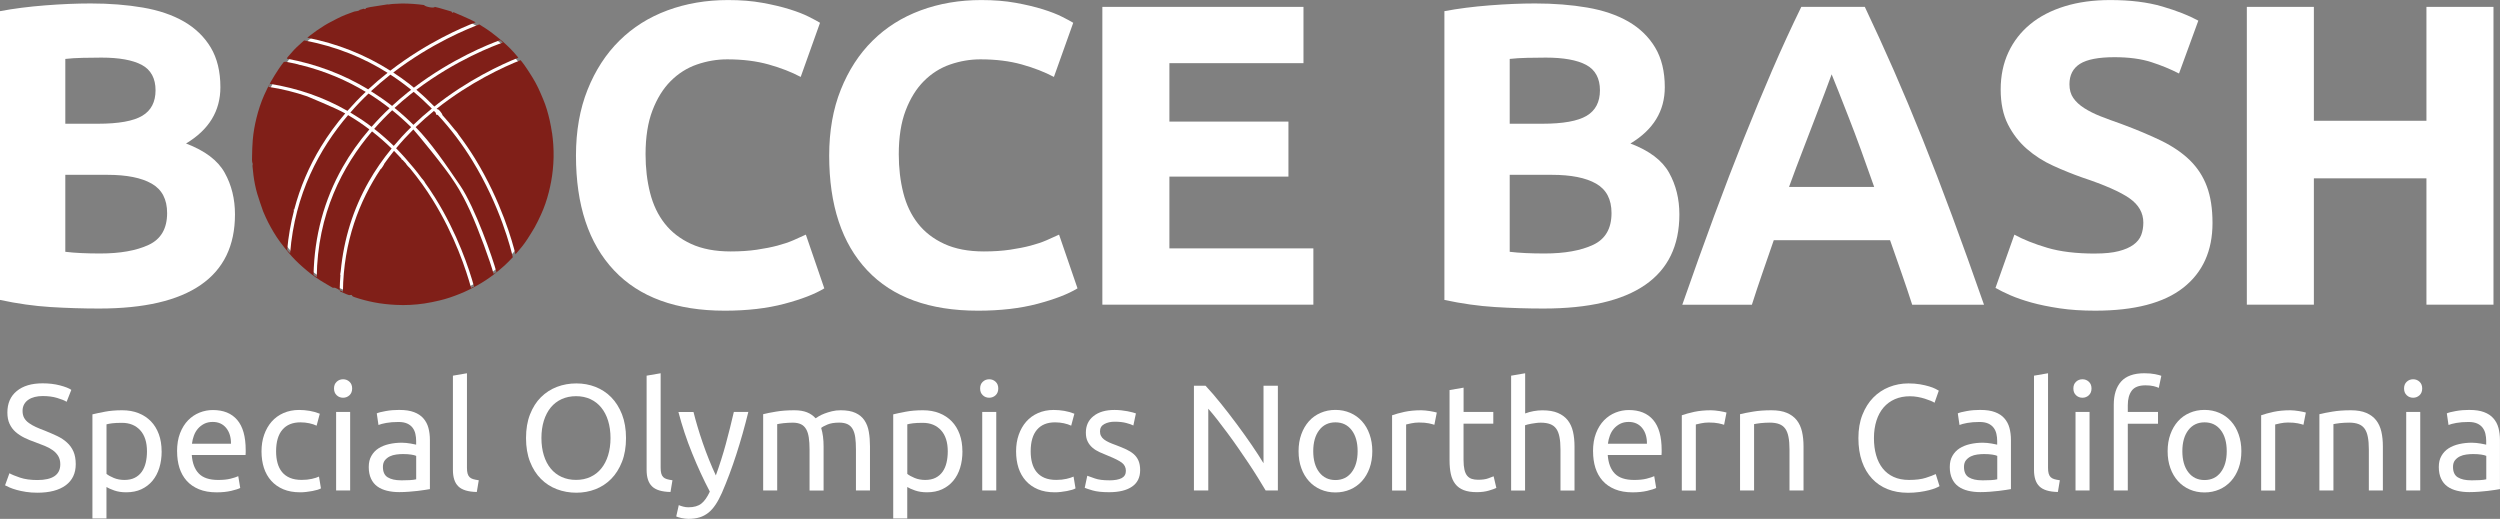
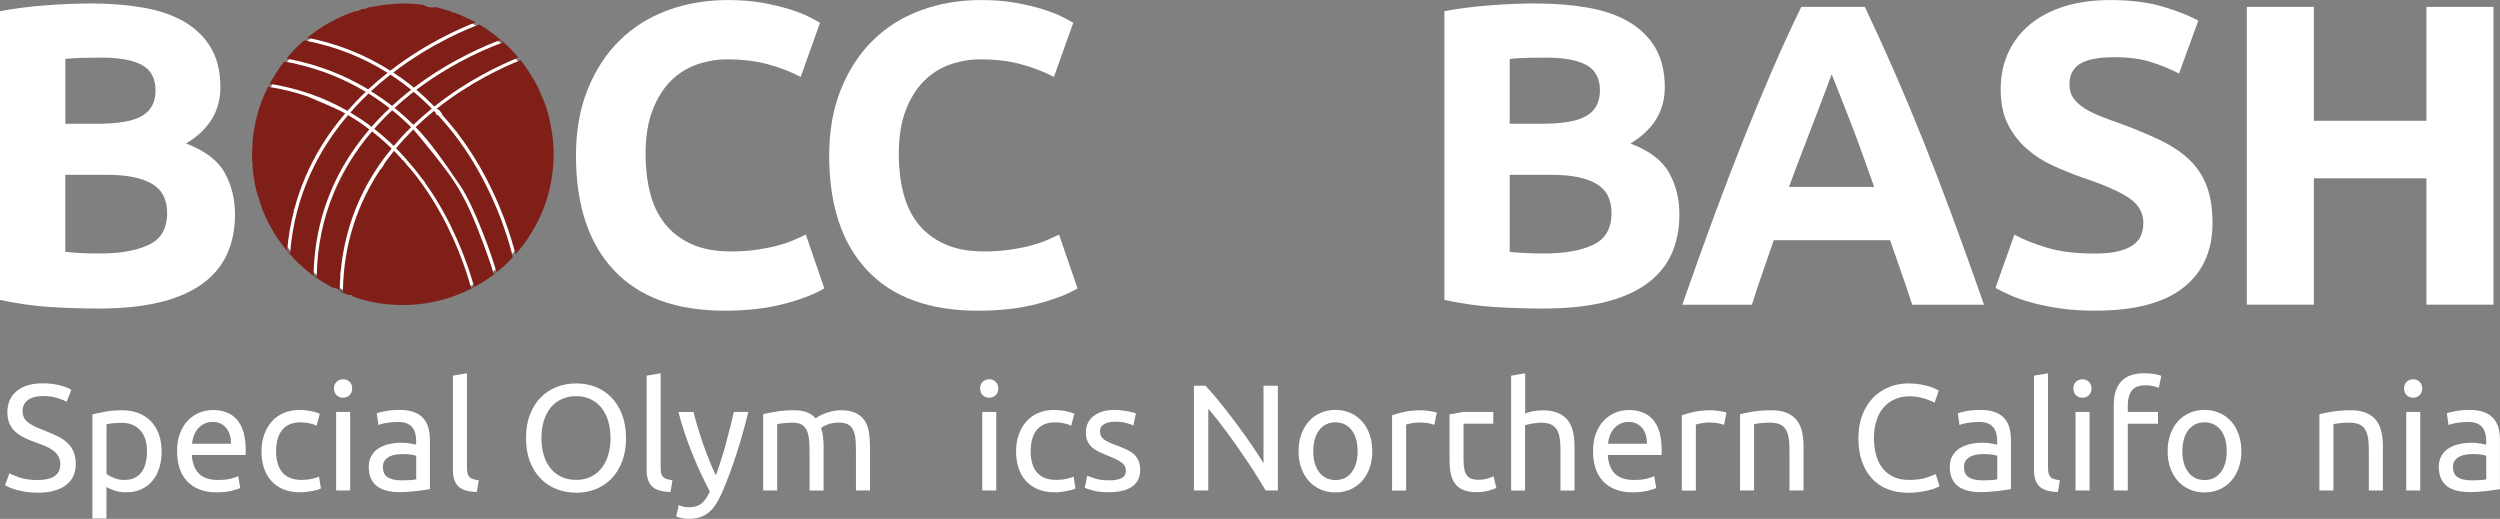
<svg xmlns="http://www.w3.org/2000/svg" id="b" data-name="Layer 2" viewBox="0 0 548.55 113.85">
  <rect x="0" y="0" width="548.55" height="113.85" fill="#808080" stroke="none" />
  <defs>
    <style> .d { fill: #fff; } .e { fill: #801f18; } </style>
  </defs>
  <g id="c" data-name="Layer 11">
    <g>
      <path class="d" d="M8.19,105.33c3.36,0,5.04-1.15,5.04-3.45,0-.71-.15-1.31-.45-1.81-.3-.5-.7-.93-1.21-1.29-.51-.36-1.09-.68-1.74-.94-.65-.27-1.34-.53-2.07-.8-.84-.29-1.64-.61-2.39-.98-.75-.37-1.4-.8-1.96-1.29s-.99-1.09-1.31-1.77c-.32-.68-.48-1.51-.48-2.49,0-2.01.68-3.58,2.06-4.71,1.37-1.13,3.26-1.69,5.67-1.69,1.39,0,2.66.15,3.8.45,1.14.3,1.97.62,2.5.98l-1.03,2.62c-.46-.29-1.16-.57-2.07-.84-.92-.28-1.98-.42-3.2-.42-.62,0-1.19.07-1.72.2s-.99.33-1.39.6c-.4.27-.71.6-.94,1.01-.23.41-.35.89-.35,1.44,0,.62.12,1.14.36,1.56.24.42.58.79,1.03,1.11.44.32.96.61,1.54.88.58.26,1.23.53,1.94.79,1,.4,1.91.8,2.74,1.19.83.4,1.55.87,2.15,1.43.61.55,1.08,1.21,1.41,1.97.33.76.5,1.68.5,2.77,0,2.01-.74,3.56-2.21,4.64s-3.54,1.62-6.21,1.62c-.91,0-1.74-.06-2.5-.18-.76-.12-1.44-.26-2.04-.43s-1.11-.34-1.54-.53c-.43-.19-.77-.35-1.01-.48l.96-2.65c.51.29,1.28.61,2.32.96,1.04.35,2.31.53,3.81.53Z" />
      <path class="d" d="M35.47,99.04c0,1.3-.17,2.51-.51,3.61-.34,1.1-.84,2.05-1.51,2.85-.66.79-1.48,1.41-2.44,1.86-.96.44-2.06.66-3.3.66-1,0-1.87-.13-2.64-.4-.76-.27-1.33-.52-1.71-.76v6.9h-3.08v-22.84c.73-.18,1.64-.37,2.74-.58s2.36-.32,3.79-.32c1.33,0,2.52.21,3.58.63s1.97,1.02,2.72,1.79c.75.77,1.33,1.72,1.74,2.83.41,1.12.61,2.37.61,3.76ZM32.25,99.04c0-2.01-.5-3.56-1.49-4.64-1-1.08-2.32-1.62-3.98-1.62-.93,0-1.65.03-2.17.1-.52.07-.93.14-1.24.23v10.87c.38.31.92.61,1.62.9s1.48.43,2.32.43c.88,0,1.64-.16,2.27-.48.63-.32,1.14-.76,1.54-1.33s.68-1.23.86-1.99c.18-.76.27-1.58.27-2.47Z" />
      <path class="d" d="M38.85,99.04c0-1.53.22-2.86.66-3.99.44-1.14,1.03-2.08,1.76-2.83.73-.75,1.57-1.31,2.52-1.69.95-.38,1.92-.56,2.92-.56,2.32,0,4.1.72,5.34,2.17,1.24,1.45,1.86,3.65,1.86,6.61v.51c0,.21-.01.4-.03.58h-11.8c.13,1.79.65,3.15,1.56,4.08.91.93,2.32,1.39,4.24,1.39,1.08,0,1.99-.09,2.73-.28.74-.19,1.3-.37,1.67-.55l.43,2.59c-.38.2-1.03.41-1.97.63-.94.22-2.01.33-3.2.33-1.5,0-2.8-.23-3.89-.68-1.09-.45-2-1.08-2.7-1.87-.71-.8-1.23-1.74-1.58-2.83-.34-1.09-.51-2.29-.51-3.6ZM50.68,97.35c.02-1.39-.33-2.54-1.04-3.43-.72-.89-1.71-1.34-2.97-1.34-.71,0-1.33.14-1.87.41-.54.28-1,.64-1.38,1.08-.38.44-.67.95-.88,1.53-.21.57-.35,1.16-.42,1.76h8.55Z" />
      <path class="d" d="M65.83,108.02c-1.39,0-2.61-.22-3.66-.66-1.05-.44-1.93-1.06-2.65-1.86-.72-.8-1.25-1.74-1.61-2.83-.35-1.09-.53-2.3-.53-3.63s.19-2.54.58-3.65c.39-1.1.93-2.06,1.64-2.87s1.58-1.44,2.6-1.89c1.03-.45,2.17-.68,3.43-.68.77,0,1.55.07,2.32.2s1.51.34,2.22.63l-.7,2.62c-.46-.22-1-.4-1.61-.53s-1.25-.2-1.94-.2c-1.72,0-3.04.54-3.96,1.62s-1.38,2.66-1.38,4.74c0,.93.1,1.78.31,2.55.21.77.54,1.44.99,1.99.45.55,1.03.98,1.74,1.28.71.3,1.57.45,2.59.45.82,0,1.56-.08,2.22-.23.66-.15,1.18-.32,1.56-.5l.43,2.59c-.18.11-.43.21-.76.31s-.71.19-1.13.27c-.42.08-.87.14-1.34.2-.48.06-.93.08-1.38.08Z" />
      <path class="d" d="M75.28,87.27c-.55,0-1.02-.18-1.41-.55-.39-.37-.58-.86-.58-1.48s.19-1.11.58-1.47c.39-.37.86-.55,1.41-.55s1.02.18,1.41.55c.39.36.58.86.58,1.47s-.19,1.11-.58,1.48c-.39.36-.86.55-1.41.55ZM76.83,107.62h-3.08v-17.24h3.08v17.24Z" />
      <path class="d" d="M87.71,89.95c1.24,0,2.28.16,3.13.48.85.32,1.54.77,2.05,1.36.52.59.89,1.28,1.11,2.09s.33,1.7.33,2.67v10.77c-.27.04-.64.1-1.11.18-.47.08-1.01.15-1.61.22s-1.24.13-1.94.18c-.7.05-1.39.08-2.07.08-.97,0-1.87-.1-2.68-.3-.82-.2-1.53-.51-2.12-.94-.6-.43-1.06-1-1.39-1.71-.33-.71-.5-1.56-.5-2.55s.19-1.77.58-2.45c.39-.68.91-1.24,1.57-1.66s1.44-.73,2.32-.93c.88-.2,1.81-.3,2.78-.3.31,0,.63.02.96.05.33.03.65.08.95.13.3.05.56.1.78.15.22.04.38.08.46.1v-.86c0-.51-.06-1.01-.17-1.51s-.31-.94-.6-1.33-.68-.7-1.18-.93c-.5-.23-1.14-.35-1.94-.35-1.02,0-1.91.07-2.67.21-.76.14-1.33.29-1.71.45l-.37-2.55c.4-.18,1.06-.35,1.99-.51.93-.17,1.93-.25,3.02-.25ZM87.97,105.4c.73,0,1.38-.02,1.94-.05s1.03-.09,1.41-.18v-5.14c-.22-.11-.58-.2-1.08-.28-.5-.08-1.1-.12-1.81-.12-.46,0-.96.03-1.48.1-.52.07-.99.2-1.42.41-.43.21-.79.5-1.08.86-.29.37-.43.85-.43,1.44,0,1.11.35,1.87,1.06,2.3s1.67.65,2.88.65Z" />
      <path class="d" d="M104.61,107.95c-1.9-.04-3.25-.45-4.04-1.23-.8-.77-1.19-1.98-1.19-3.61v-20.68l3.08-.53v20.72c0,.51.04.93.13,1.26.09.33.23.6.43.8.2.2.46.35.8.45s.74.18,1.23.25l-.43,2.58Z" />
      <path class="d" d="M115.42,96.12c0-1.97.29-3.7.88-5.2s1.38-2.76,2.39-3.76c1.01-1,2.18-1.76,3.51-2.27,1.34-.51,2.76-.76,4.26-.76s2.88.25,4.19.76c1.31.51,2.47,1.27,3.46,2.27.99,1.01,1.78,2.26,2.37,3.76.58,1.5.88,3.24.88,5.2s-.29,3.7-.88,5.2c-.59,1.5-1.38,2.76-2.37,3.76-1,1.01-2.15,1.76-3.46,2.27-1.32.51-2.71.76-4.19.76s-2.92-.25-4.26-.76c-1.34-.51-2.51-1.26-3.51-2.27-1.01-1-1.8-2.26-2.39-3.76s-.88-3.24-.88-5.2ZM118.8,96.12c0,1.39.18,2.66.53,3.79.35,1.14.86,2.11,1.51,2.9.65.8,1.45,1.41,2.39,1.84s1.99.65,3.17.65,2.22-.22,3.15-.65c.93-.43,1.72-1.04,2.37-1.84.65-.79,1.16-1.76,1.51-2.9.35-1.14.53-2.4.53-3.79s-.18-2.66-.53-3.8c-.35-1.14-.86-2.1-1.51-2.9-.65-.79-1.44-1.41-2.37-1.84-.93-.43-1.98-.65-3.15-.65s-2.23.22-3.17.65c-.94.43-1.73,1.04-2.39,1.84-.65.8-1.15,1.76-1.51,2.9-.35,1.14-.53,2.4-.53,3.8Z" />
      <path class="d" d="M147.11,107.95c-1.9-.04-3.25-.45-4.04-1.23-.8-.77-1.19-1.98-1.19-3.61v-20.68l3.08-.53v20.72c0,.51.04.93.13,1.26.09.33.23.6.43.8.2.2.46.35.8.45s.74.18,1.23.25l-.43,2.58Z" />
      <path class="d" d="M148.96,110.84c.24.11.56.22.94.32s.77.15,1.14.15c1.22,0,2.17-.27,2.85-.81.69-.54,1.3-1.42,1.86-2.63-1.39-2.65-2.69-5.46-3.89-8.44-1.21-2.97-2.2-5.98-3-9.03h3.31c.24.99.54,2.07.88,3.21.34,1.15.72,2.33,1.14,3.55.42,1.22.87,2.43,1.36,3.65.49,1.21.99,2.39,1.52,3.51.84-2.32,1.57-4.62,2.19-6.9.62-2.28,1.2-4.62,1.76-7.03h3.18c-.8,3.25-1.68,6.37-2.65,9.36-.97,3-2.02,5.8-3.15,8.4-.44.99-.9,1.85-1.38,2.57-.48.72-1,1.31-1.57,1.77-.58.46-1.22.81-1.94,1.03-.72.22-1.53.33-2.44.33-.24,0-.5-.02-.76-.05-.27-.03-.53-.08-.78-.13-.25-.06-.49-.12-.7-.18s-.36-.12-.45-.17l.56-2.49Z" />
      <path class="d" d="M167.46,90.88c.71-.18,1.64-.37,2.8-.56,1.16-.2,2.5-.3,4.03-.3,1.1,0,2.03.15,2.78.45.75.3,1.38.74,1.89,1.31.15-.11.4-.26.73-.46.33-.2.74-.39,1.23-.58s1.03-.35,1.62-.5,1.24-.22,1.92-.22c1.33,0,2.41.19,3.25.58s1.5.93,1.97,1.64c.48.71.8,1.55.96,2.52.17.97.25,2.03.25,3.18v9.68h-3.08v-9.02c0-1.02-.05-1.89-.15-2.62s-.29-1.34-.56-1.82c-.28-.49-.65-.85-1.13-1.08-.48-.23-1.09-.35-1.84-.35-1.04,0-1.9.14-2.57.42s-1.13.53-1.38.75c.18.58.31,1.21.4,1.89.09.69.13,1.4.13,2.16v9.68h-3.08v-9.02c0-1.02-.06-1.89-.17-2.62s-.3-1.34-.58-1.82c-.28-.49-.65-.85-1.13-1.08-.48-.23-1.08-.35-1.81-.35-.31,0-.64.01-.99.03-.35.02-.69.05-1.01.08-.32.03-.61.07-.88.12-.26.04-.44.08-.53.1v14.55h-3.08v-16.74Z" />
-       <path class="d" d="M211.18,99.04c0,1.3-.17,2.51-.51,3.61-.34,1.1-.84,2.05-1.51,2.85-.66.79-1.48,1.41-2.44,1.86-.96.44-2.06.66-3.3.66-1,0-1.87-.13-2.64-.4-.76-.27-1.33-.52-1.71-.76v6.9h-3.08v-22.84c.73-.18,1.64-.37,2.74-.58s2.36-.32,3.79-.32c1.33,0,2.52.21,3.58.63s1.97,1.02,2.72,1.79c.75.77,1.33,1.72,1.74,2.83.41,1.12.61,2.37.61,3.76ZM207.96,99.04c0-2.01-.5-3.56-1.49-4.64-1-1.08-2.32-1.62-3.98-1.62-.93,0-1.65.03-2.17.1-.52.07-.93.14-1.24.23v10.87c.38.31.92.61,1.62.9s1.48.43,2.32.43c.88,0,1.64-.16,2.27-.48.63-.32,1.14-.76,1.54-1.33s.68-1.23.86-1.99c.18-.76.27-1.58.27-2.47Z" />
      <path class="d" d="M217.05,87.27c-.55,0-1.02-.18-1.41-.55-.39-.37-.58-.86-.58-1.48s.19-1.11.58-1.47c.39-.37.86-.55,1.41-.55s1.02.18,1.41.55c.39.36.58.86.58,1.47s-.19,1.11-.58,1.48c-.39.36-.86.55-1.41.55ZM218.6,107.62h-3.08v-17.24h3.08v17.24Z" />
      <path class="d" d="M231.4,108.02c-1.39,0-2.61-.22-3.66-.66-1.05-.44-1.93-1.06-2.65-1.86-.72-.8-1.25-1.74-1.61-2.83-.35-1.09-.53-2.3-.53-3.63s.19-2.54.58-3.65c.39-1.1.93-2.06,1.64-2.87s1.58-1.44,2.6-1.89c1.03-.45,2.17-.68,3.43-.68.77,0,1.55.07,2.32.2s1.51.34,2.22.63l-.7,2.62c-.46-.22-1-.4-1.61-.53s-1.25-.2-1.94-.2c-1.72,0-3.04.54-3.96,1.62s-1.38,2.66-1.38,4.74c0,.93.1,1.78.31,2.55.21.77.54,1.44.99,1.99.45.55,1.03.98,1.74,1.28.71.3,1.57.45,2.59.45.82,0,1.56-.08,2.22-.23.66-.15,1.18-.32,1.56-.5l.43,2.59c-.18.11-.43.21-.76.31s-.71.19-1.13.27c-.42.08-.87.14-1.34.2-.48.06-.93.08-1.38.08Z" />
      <path class="d" d="M243.33,105.4c1.26,0,2.19-.17,2.8-.5.61-.33.91-.86.91-1.59s-.3-1.35-.89-1.79c-.6-.44-1.58-.94-2.95-1.49-.66-.27-1.3-.54-1.91-.81-.61-.28-1.13-.6-1.57-.98-.44-.38-.8-.83-1.06-1.36-.27-.53-.4-1.18-.4-1.96,0-1.53.56-2.74,1.69-3.63,1.13-.9,2.66-1.34,4.61-1.34.49,0,.97.03,1.46.08.49.06.94.12,1.36.2.42.08.79.16,1.11.25.32.09.57.17.75.23l-.56,2.65c-.33-.18-.85-.36-1.56-.55-.71-.19-1.56-.28-2.55-.28-.86,0-1.61.17-2.25.51s-.96.88-.96,1.61c0,.38.07.71.22.99.14.29.36.55.66.78.3.23.67.45,1.11.65.44.2.97.41,1.59.63.82.31,1.55.61,2.19.91.64.3,1.19.65,1.64,1.04.45.4.8.88,1.04,1.44.24.56.36,1.25.36,2.07,0,1.59-.59,2.8-1.77,3.61-1.18.82-2.87,1.23-5.05,1.23-1.53,0-2.72-.13-3.58-.38-.86-.25-1.45-.45-1.76-.58l.56-2.65c.35.13.92.33,1.69.6.77.27,1.8.4,3.08.4Z" />
      <path class="d" d="M277.71,107.62c-.49-.82-1.04-1.73-1.67-2.75s-1.31-2.07-2.04-3.17c-.73-1.09-1.49-2.2-2.27-3.33s-1.56-2.22-2.34-3.27c-.77-1.05-1.52-2.04-2.25-2.97-.73-.93-1.4-1.75-2.02-2.45v17.93h-3.15v-22.97h2.55c1.04,1.11,2.15,2.39,3.33,3.86,1.18,1.47,2.35,2.98,3.51,4.54s2.25,3.09,3.28,4.59c1.03,1.5,1.89,2.84,2.6,4.01v-17h3.15v22.97h-2.69Z" />
      <path class="d" d="M301.11,99c0,1.37-.2,2.61-.6,3.71-.4,1.11-.96,2.06-1.67,2.85-.72.79-1.57,1.41-2.57,1.84-1,.43-2.08.65-3.25.65s-2.25-.21-3.25-.65c-.99-.43-1.85-1.04-2.57-1.84-.72-.8-1.28-1.75-1.67-2.85-.4-1.1-.6-2.34-.6-3.71s.2-2.58.6-3.7c.4-1.12.96-2.07,1.67-2.87s1.58-1.41,2.57-1.84,2.08-.65,3.25-.65,2.25.22,3.25.65c.99.43,1.85,1.04,2.57,1.84s1.28,1.75,1.67,2.87c.4,1.12.6,2.35.6,3.7ZM297.89,99c0-1.94-.44-3.49-1.31-4.62-.87-1.14-2.06-1.71-3.56-1.71s-2.69.57-3.56,1.71c-.87,1.14-1.31,2.68-1.31,4.62s.44,3.49,1.31,4.62c.87,1.14,2.06,1.71,3.56,1.71s2.69-.57,3.56-1.71c.87-1.14,1.31-2.68,1.31-4.62Z" />
      <path class="d" d="M311.82,90.02c.26,0,.57.02.91.05s.68.08,1.01.13c.33.06.64.11.91.17.28.05.48.1.61.15l-.53,2.69c-.24-.09-.65-.19-1.21-.32-.56-.12-1.29-.18-2.17-.18-.57,0-1.14.06-1.71.18-.56.12-.93.21-1.11.25v14.49h-3.08v-16.51c.73-.26,1.64-.51,2.72-.75,1.08-.23,2.3-.35,3.65-.35Z" />
-       <path class="d" d="M321.13,90.38h6.53v2.58h-6.53v7.96c0,.86.07,1.58.2,2.14s.33,1.01.6,1.33c.27.32.6.55.99.68.4.13.86.2,1.39.2.93,0,1.67-.1,2.24-.31s.96-.36,1.18-.45l.6,2.55c-.31.16-.85.35-1.62.58s-1.66.35-2.65.35c-1.17,0-2.14-.15-2.9-.45-.76-.3-1.38-.75-1.84-1.34-.46-.6-.79-1.33-.98-2.2-.19-.87-.28-1.88-.28-3.03v-15.38l3.08-.53v5.34Z" />
+       <path class="d" d="M321.13,90.38h6.53v2.58h-6.53v7.96c0,.86.07,1.58.2,2.14s.33,1.01.6,1.33c.27.32.6.55.99.68.4.13.86.2,1.39.2.93,0,1.67-.1,2.24-.31s.96-.36,1.18-.45l.6,2.55c-.31.16-.85.35-1.62.58s-1.66.35-2.65.35c-1.17,0-2.14-.15-2.9-.45-.76-.3-1.38-.75-1.84-1.34-.46-.6-.79-1.33-.98-2.2-.19-.87-.28-1.88-.28-3.03v-15.38v5.34Z" />
      <path class="d" d="M331.57,107.62v-25.19l3.08-.53v8.82c.57-.22,1.19-.39,1.84-.51.65-.12,1.3-.18,1.94-.18,1.37,0,2.51.19,3.41.58.91.39,1.63.93,2.17,1.62.54.7.92,1.53,1.14,2.5.22.97.33,2.04.33,3.22v9.68h-3.08v-9.02c0-1.06-.07-1.97-.22-2.72-.14-.75-.38-1.36-.71-1.82-.33-.46-.77-.8-1.33-1.01-.55-.21-1.24-.32-2.06-.32-.33,0-.67.02-1.03.07-.35.04-.69.09-1.01.15-.32.06-.61.12-.86.18s-.44.12-.55.17v14.32h-3.08Z" />
      <path class="d" d="M349.54,99.04c0-1.53.22-2.86.66-3.99.44-1.14,1.03-2.08,1.76-2.83.73-.75,1.57-1.31,2.52-1.69.95-.38,1.92-.56,2.92-.56,2.32,0,4.1.72,5.34,2.17,1.24,1.45,1.86,3.65,1.86,6.61v.51c0,.21-.01.4-.03.58h-11.8c.13,1.79.65,3.15,1.56,4.08.91.93,2.32,1.39,4.24,1.39,1.08,0,1.99-.09,2.73-.28.74-.19,1.3-.37,1.67-.55l.43,2.59c-.38.2-1.03.41-1.97.63-.94.22-2.01.33-3.2.33-1.5,0-2.8-.23-3.89-.68-1.09-.45-2-1.08-2.7-1.87-.71-.8-1.23-1.74-1.58-2.83-.34-1.09-.51-2.29-.51-3.6ZM361.37,97.35c.02-1.39-.33-2.54-1.04-3.43-.72-.89-1.71-1.34-2.97-1.34-.71,0-1.33.14-1.87.41-.54.28-1,.64-1.38,1.08-.38.44-.67.95-.88,1.53-.21.57-.35,1.16-.42,1.76h8.55Z" />
      <path class="d" d="M375.39,90.02c.26,0,.57.02.91.05s.68.08,1.01.13c.33.06.64.11.91.17.28.05.48.1.61.15l-.53,2.69c-.24-.09-.65-.19-1.21-.32-.56-.12-1.29-.18-2.17-.18-.57,0-1.14.06-1.71.18-.56.12-.93.21-1.11.25v14.49h-3.08v-16.51c.73-.26,1.64-.51,2.72-.75,1.08-.23,2.3-.35,3.65-.35Z" />
      <path class="d" d="M381.82,90.88c.71-.18,1.65-.37,2.82-.56,1.17-.2,2.52-.3,4.04-.3,1.37,0,2.51.19,3.41.58.91.39,1.63.93,2.17,1.62.54.7.92,1.53,1.14,2.5.22.97.33,2.04.33,3.22v9.68h-3.08v-9.02c0-1.06-.07-1.97-.22-2.72-.14-.75-.38-1.36-.71-1.82-.33-.46-.77-.8-1.33-1.01-.55-.21-1.24-.32-2.06-.32-.33,0-.67.01-1.03.03-.35.02-.69.05-1.01.08-.32.03-.61.07-.86.12-.25.04-.44.08-.55.1v14.55h-3.08v-16.74Z" />
      <path class="d" d="M418.58,108.12c-1.61,0-3.08-.26-4.41-.79-1.33-.53-2.46-1.3-3.41-2.32-.95-1.02-1.69-2.27-2.21-3.76-.52-1.49-.78-3.2-.78-5.12s.29-3.63.88-5.12c.59-1.49,1.38-2.75,2.37-3.76s2.15-1.79,3.48-2.32,2.74-.8,4.24-.8c.95,0,1.81.07,2.57.2.76.13,1.42.29,1.99.46s1.02.35,1.38.53c.35.18.6.31.73.4l-.93,2.65c-.2-.13-.49-.28-.86-.43-.38-.15-.8-.31-1.28-.46-.48-.15-1-.28-1.56-.38s-1.13-.15-1.71-.15c-1.21,0-2.31.21-3.28.63-.97.42-1.8,1.03-2.49,1.82-.68.8-1.21,1.76-1.57,2.9-.36,1.14-.55,2.42-.55,3.83s.16,2.62.48,3.75.8,2.09,1.44,2.9c.64.81,1.44,1.43,2.4,1.87.96.44,2.08.66,3.37.66,1.48,0,2.71-.15,3.68-.46s1.7-.59,2.19-.83l.83,2.65c-.15.11-.43.25-.83.41-.4.17-.9.33-1.49.48s-1.29.29-2.09.4c-.8.11-1.66.17-2.59.17Z" />
      <path class="d" d="M434.62,89.95c1.24,0,2.28.16,3.13.48.85.32,1.54.77,2.05,1.36.52.59.89,1.28,1.11,2.09s.33,1.7.33,2.67v10.77c-.27.04-.64.1-1.11.18-.47.08-1.01.15-1.61.22s-1.24.13-1.94.18c-.7.05-1.39.08-2.07.08-.97,0-1.87-.1-2.68-.3-.82-.2-1.53-.51-2.12-.94-.6-.43-1.06-1-1.39-1.71-.33-.71-.5-1.56-.5-2.55s.19-1.77.58-2.45c.39-.68.91-1.24,1.57-1.66s1.44-.73,2.32-.93c.88-.2,1.81-.3,2.78-.3.31,0,.63.02.96.05.33.03.65.08.95.13.3.05.56.1.78.15.22.04.38.08.46.1v-.86c0-.51-.06-1.01-.17-1.51s-.31-.94-.6-1.33-.68-.7-1.18-.93c-.5-.23-1.14-.35-1.94-.35-1.02,0-1.91.07-2.67.21-.76.14-1.33.29-1.71.45l-.37-2.55c.4-.18,1.06-.35,1.99-.51.93-.17,1.93-.25,3.02-.25ZM434.89,105.4c.73,0,1.38-.02,1.94-.05s1.03-.09,1.41-.18v-5.14c-.22-.11-.58-.2-1.08-.28-.5-.08-1.1-.12-1.81-.12-.46,0-.96.03-1.48.1-.52.07-.99.2-1.42.41-.43.21-.79.5-1.08.86-.29.37-.43.85-.43,1.44,0,1.11.35,1.87,1.06,2.3s1.67.65,2.88.65Z" />
      <path class="d" d="M451.53,107.95c-1.9-.04-3.25-.45-4.04-1.23-.8-.77-1.19-1.98-1.19-3.61v-20.68l3.08-.53v20.72c0,.51.04.93.13,1.26.09.33.23.6.43.8.2.2.46.35.8.45s.74.18,1.23.25l-.43,2.58Z" />
      <path class="d" d="M456.93,87.27c-.55,0-1.02-.18-1.41-.55-.39-.37-.58-.86-.58-1.48s.19-1.11.58-1.47c.39-.37.86-.55,1.41-.55s1.02.18,1.41.55c.39.36.58.86.58,1.47s-.19,1.11-.58,1.48c-.39.36-.86.55-1.41.55ZM458.49,107.62h-3.08v-17.24h3.08v17.24Z" />
      <path class="d" d="M470.52,81.9c.91,0,1.68.07,2.34.2.65.13,1.11.25,1.38.36l-.56,2.65c-.27-.13-.64-.26-1.13-.38-.49-.12-1.08-.18-1.79-.18-1.44,0-2.44.39-3.02,1.18-.58.79-.86,1.84-.86,3.17v1.49h6.63v2.58h-6.63v14.65h-3.08v-18.79c0-2.21.54-3.92,1.62-5.12,1.08-1.2,2.78-1.81,5.1-1.81Z" />
      <path class="d" d="M491.8,99c0,1.37-.2,2.61-.6,3.71-.4,1.11-.96,2.06-1.67,2.85-.72.79-1.57,1.41-2.57,1.84-1,.43-2.08.65-3.25.65s-2.25-.21-3.25-.65c-.99-.43-1.85-1.04-2.57-1.84-.72-.8-1.28-1.75-1.67-2.85-.4-1.1-.6-2.34-.6-3.71s.2-2.58.6-3.7c.4-1.12.96-2.07,1.67-2.87s1.58-1.41,2.57-1.84,2.08-.65,3.25-.65,2.25.22,3.25.65c.99.43,1.85,1.04,2.57,1.84s1.28,1.75,1.67,2.87c.4,1.12.6,2.35.6,3.7ZM488.59,99c0-1.94-.44-3.49-1.31-4.62-.87-1.14-2.06-1.71-3.56-1.71s-2.69.57-3.56,1.71c-.87,1.14-1.31,2.68-1.31,4.62s.44,3.49,1.31,4.62c.87,1.14,2.06,1.71,3.56,1.71s2.69-.57,3.56-1.71c.87-1.14,1.31-2.68,1.31-4.62Z" />
-       <path class="d" d="M502.51,90.02c.26,0,.57.02.91.05s.68.08,1.01.13c.33.06.64.11.91.17.28.05.48.1.61.15l-.53,2.69c-.24-.09-.65-.19-1.21-.32-.56-.12-1.29-.18-2.17-.18-.57,0-1.14.06-1.71.18-.56.12-.93.21-1.11.25v14.49h-3.08v-16.51c.73-.26,1.64-.51,2.72-.75,1.08-.23,2.3-.35,3.65-.35Z" />
      <path class="d" d="M508.94,90.88c.71-.18,1.65-.37,2.82-.56,1.17-.2,2.52-.3,4.04-.3,1.37,0,2.51.19,3.41.58.91.39,1.63.93,2.17,1.62.54.7.92,1.53,1.14,2.5.22.97.33,2.04.33,3.22v9.68h-3.08v-9.02c0-1.06-.07-1.97-.22-2.72-.14-.75-.38-1.36-.71-1.82-.33-.46-.77-.8-1.33-1.01-.55-.21-1.24-.32-2.06-.32-.33,0-.67.01-1.03.03-.35.02-.69.05-1.01.08-.32.03-.61.07-.86.12-.25.04-.44.08-.55.1v14.55h-3.08v-16.74Z" />
      <path class="d" d="M529.49,87.27c-.55,0-1.02-.18-1.41-.55-.39-.37-.58-.86-.58-1.48s.19-1.11.58-1.47c.39-.37.86-.55,1.41-.55s1.02.18,1.41.55c.39.36.58.86.58,1.47s-.19,1.11-.58,1.48c-.39.36-.86.55-1.41.55ZM531.05,107.62h-3.08v-17.24h3.08v17.24Z" />
      <path class="d" d="M541.92,89.95c1.24,0,2.28.16,3.13.48.85.32,1.54.77,2.05,1.36.52.59.89,1.28,1.11,2.09s.33,1.7.33,2.67v10.77c-.27.04-.64.1-1.11.18-.47.08-1.01.15-1.61.22s-1.24.13-1.94.18c-.7.05-1.39.08-2.07.08-.97,0-1.87-.1-2.68-.3-.82-.2-1.53-.51-2.12-.94-.6-.43-1.06-1-1.39-1.71-.33-.71-.5-1.56-.5-2.55s.19-1.77.58-2.45c.39-.68.91-1.24,1.57-1.66s1.44-.73,2.32-.93c.88-.2,1.81-.3,2.78-.3.31,0,.63.02.96.05.33.03.65.08.95.13.3.05.56.1.78.15.22.04.38.08.46.1v-.86c0-.51-.06-1.01-.17-1.51s-.31-.94-.6-1.33-.68-.7-1.18-.93c-.5-.23-1.14-.35-1.94-.35-1.02,0-1.91.07-2.67.21-.76.14-1.33.29-1.71.45l-.37-2.55c.4-.18,1.06-.35,1.99-.51.93-.17,1.93-.25,3.02-.25ZM542.19,105.4c.73,0,1.38-.02,1.94-.05s1.03-.09,1.41-.18v-5.14c-.22-.11-.58-.2-1.08-.28-.5-.08-1.1-.12-1.81-.12-.46,0-.96.03-1.48.1-.52.07-.99.2-1.42.41-.43.21-.79.5-1.08.86-.29.37-.43.85-.43,1.44,0,1.11.35,1.87,1.06,2.3s1.67.65,2.88.65Z" />
    </g>
    <g>
      <path class="d" d="M21.78,67.7c-3.58,0-7.15-.11-10.7-.33-3.55-.22-7.25-.74-11.08-1.56V2.45c3.02-.57,6.32-.99,9.9-1.27,3.58-.28,6.91-.42,9.99-.42,4.15,0,7.97.3,11.46.9,3.49.6,6.49,1.62,9,3.06,2.51,1.45,4.48,3.35,5.89,5.7,1.41,2.36,2.12,5.26,2.12,8.72,0,5.22-2.51,9.33-7.54,12.35,4.15,1.57,6.98,3.71,8.48,6.41,1.51,2.7,2.26,5.75,2.26,9.15,0,6.85-2.5,12.01-7.5,15.46-5,3.46-12.43,5.19-22.3,5.19ZM14.33,27.15h7.17c4.53,0,7.76-.58,9.71-1.74,1.95-1.16,2.92-3.03,2.92-5.61s-1.01-4.49-3.02-5.56c-2.01-1.07-4.97-1.6-8.86-1.6-1.26,0-2.61.02-4.05.05-1.45.03-2.73.11-3.87.24v14.24ZM14.33,38.37v16.88c1.07.13,2.23.22,3.49.28,1.26.06,2.64.09,4.15.09,4.4,0,7.95-.63,10.65-1.89,2.7-1.26,4.05-3.58,4.05-6.98,0-3.02-1.13-5.17-3.39-6.46-2.26-1.29-5.5-1.93-9.71-1.93h-9.24Z" />
      <path class="d" d="M159,68.17c-10.62,0-18.72-2.95-24.28-8.86-5.56-5.91-8.34-14.3-8.34-25.17,0-5.41.85-10.23,2.55-14.47,1.7-4.24,4.02-7.83,6.98-10.75,2.95-2.92,6.47-5.14,10.56-6.65,4.09-1.51,8.52-2.26,13.29-2.26,2.77,0,5.28.2,7.54.61,2.26.41,4.24.88,5.94,1.41,1.7.53,3.11,1.08,4.24,1.65,1.13.57,1.95,1.01,2.45,1.32l-4.24,11.88c-2.01-1.07-4.35-1.98-7.02-2.73-2.67-.75-5.7-1.13-9.1-1.13-2.26,0-4.48.38-6.65,1.13-2.17.75-4.09,1.97-5.75,3.63s-3,3.82-4.01,6.46c-1.01,2.64-1.51,5.85-1.51,9.62,0,3.02.33,5.83.99,8.44.66,2.61,1.73,4.86,3.21,6.74,1.48,1.89,3.41,3.38,5.8,4.48,2.39,1.1,5.28,1.65,8.67,1.65,2.14,0,4.05-.13,5.75-.38,1.7-.25,3.21-.55,4.53-.9,1.32-.35,2.48-.74,3.49-1.18,1-.44,1.92-.85,2.73-1.23l4.05,11.79c-2.07,1.26-5,2.39-8.77,3.39-3.77,1-8.14,1.51-13.11,1.51Z" />
      <path class="d" d="M214.56,68.17c-10.62,0-18.72-2.95-24.28-8.86-5.56-5.91-8.34-14.3-8.34-25.17,0-5.41.85-10.23,2.55-14.47,1.7-4.24,4.02-7.83,6.98-10.75,2.95-2.92,6.47-5.14,10.56-6.65,4.09-1.51,8.52-2.26,13.29-2.26,2.77,0,5.28.2,7.54.61,2.26.41,4.24.88,5.94,1.41,1.7.53,3.11,1.08,4.24,1.65,1.13.57,1.95,1.01,2.45,1.32l-4.24,11.88c-2.01-1.07-4.35-1.98-7.02-2.73-2.67-.75-5.7-1.13-9.1-1.13-2.26,0-4.48.38-6.65,1.13s-4.09,1.97-5.75,3.63-3,3.82-4.01,6.46c-1.01,2.64-1.51,5.85-1.51,9.62,0,3.02.33,5.83.99,8.44.66,2.61,1.73,4.86,3.21,6.74,1.48,1.89,3.41,3.38,5.8,4.48,2.39,1.1,5.28,1.65,8.67,1.65,2.14,0,4.05-.13,5.75-.38,1.7-.25,3.21-.55,4.53-.9,1.32-.35,2.48-.74,3.49-1.18,1-.44,1.92-.85,2.73-1.23l4.05,11.79c-2.07,1.26-5,2.39-8.77,3.39-3.77,1-8.14,1.51-13.11,1.51Z" />
-       <path class="d" d="M241.88,66.85V1.51h44.13v12.35h-29.42v12.82h26.12v12.07h-26.12v15.75h31.59v12.35h-46.29Z" />
      <path class="d" d="M338.71,67.7c-3.58,0-7.15-.11-10.7-.33-3.55-.22-7.25-.74-11.08-1.56V2.45c3.02-.57,6.32-.99,9.9-1.27,3.58-.28,6.91-.42,9.99-.42,4.15,0,7.97.3,11.46.9,3.49.6,6.49,1.62,9,3.06,2.51,1.45,4.48,3.35,5.89,5.7,1.41,2.36,2.12,5.26,2.12,8.72,0,5.22-2.51,9.33-7.54,12.35,4.15,1.57,6.98,3.71,8.48,6.41,1.51,2.7,2.26,5.75,2.26,9.15,0,6.85-2.5,12.01-7.5,15.46-5,3.46-12.43,5.19-22.3,5.19ZM331.26,27.15h7.17c4.53,0,7.76-.58,9.71-1.74,1.95-1.16,2.92-3.03,2.92-5.61s-1.01-4.49-3.02-5.56c-2.01-1.07-4.97-1.6-8.86-1.6-1.26,0-2.61.02-4.05.05-1.45.03-2.73.11-3.87.24v14.24ZM331.26,38.37v16.88c1.07.13,2.23.22,3.49.28,1.26.06,2.64.09,4.15.09,4.4,0,7.95-.63,10.65-1.89,2.7-1.26,4.05-3.58,4.05-6.98,0-3.02-1.13-5.17-3.39-6.46-2.26-1.29-5.5-1.93-9.71-1.93h-9.24Z" />
      <path class="d" d="M419.57,66.85c-.73-2.27-1.51-4.6-2.35-6.99-.84-2.39-1.67-4.78-2.5-7.15h-25.52c-.82,2.38-1.65,4.77-2.48,7.17-.83,2.4-1.6,4.72-2.32,6.98h-15.27c2.46-7.04,4.79-13.54,7-19.52,2.21-5.97,4.37-11.6,6.48-16.88,2.11-5.28,4.19-10.29,6.24-15.04,2.05-4.75,4.18-9.38,6.39-13.91h13.94c2.15,4.53,4.26,9.16,6.35,13.91,2.08,4.75,4.18,9.76,6.3,15.04,2.12,5.28,4.28,10.91,6.49,16.88,2.21,5.97,4.55,12.48,7.01,19.52h-15.75ZM401.9,16.31c-.33.95-.81,2.24-1.44,3.87-.63,1.63-1.35,3.52-2.16,5.66-.81,2.14-1.71,4.5-2.71,7.07-1,2.57-2.01,5.27-3.04,8.1h18.68c-1-2.83-1.97-5.54-2.9-8.12-.94-2.58-1.83-4.94-2.67-7.08-.84-2.14-1.58-4.03-2.22-5.66-.64-1.63-1.15-2.91-1.54-3.84Z" />
      <path class="d" d="M459.73,55.63c2.07,0,3.79-.17,5.14-.52,1.35-.34,2.44-.82,3.25-1.41.82-.6,1.38-1.3,1.7-2.12.31-.82.47-1.73.47-2.73,0-2.14-1.01-3.91-3.02-5.33-2.01-1.41-5.47-2.94-10.37-4.57-2.14-.75-4.28-1.62-6.41-2.59-2.14-.97-4.05-2.2-5.75-3.68-1.7-1.48-3.08-3.27-4.15-5.37-1.07-2.1-1.6-4.67-1.6-7.68s.57-5.74,1.7-8.16c1.13-2.42,2.74-4.48,4.81-6.18,2.07-1.7,4.59-3,7.54-3.91,2.95-.91,6.28-1.37,9.99-1.37,4.4,0,8.2.47,11.41,1.41,3.21.94,5.85,1.98,7.92,3.11l-4.24,11.6c-1.82-.94-3.85-1.78-6.08-2.5-2.23-.72-4.92-1.08-8.06-1.08-3.52,0-6.05.49-7.59,1.46-1.54.98-2.31,2.47-2.31,4.48,0,1.19.28,2.2.85,3.02.57.82,1.37,1.56,2.4,2.22,1.04.66,2.23,1.26,3.58,1.79,1.35.53,2.84,1.08,4.48,1.65,3.39,1.26,6.35,2.5,8.86,3.72,2.51,1.23,4.6,2.66,6.27,4.29,1.66,1.64,2.91,3.55,3.72,5.75.82,2.2,1.23,4.87,1.23,8.01,0,6.1-2.14,10.83-6.41,14.19-4.28,3.36-10.72,5.04-19.33,5.04-2.89,0-5.5-.17-7.83-.52-2.33-.35-4.38-.77-6.18-1.27-1.79-.5-3.33-1.04-4.62-1.6-1.29-.57-2.37-1.1-3.25-1.6l4.15-11.69c1.95,1.07,4.35,2.03,7.21,2.88,2.86.85,6.36,1.27,10.51,1.27Z" />
      <path class="d" d="M532.41,1.51h14.71v65.34h-14.71v-27.72h-24.7v27.72h-14.71V1.51h14.71v24.99h24.7V1.51Z" />
    </g>
    <circle class="d" cx="88.38" cy="33.85" r="32.47" />
    <g>
      <path class="e" d="M85.65,15.5c7.99-6.16,15.78-9.48,18.72-10.6-.38-.21-.76-.42-1.16-.61-1.14-.53-2.3-1.02-3.45-1.51-.18-.08-.38-.19-.59.1.05-.31-.1-.35-.28-.4-.85-.24-1.69-.5-2.54-.74-.33-.09-.66-.16-.97-.23-.03.35-2.04.02-2.35-.41-1.56-.21-3.18-.33-4.82-.33-.19,0-1.7.08-1.77.08-.28,0-.57.05-.85.08-.09.01-.18.04-.28.05-.09,0-.19-.03-.28-.02-1.26.19-2.51.38-3.77.59-.33.05-.65.16-1,.24.08.09-.14.31-.29.19-.04-.04-.11-.08-.15-.07-.33.09-.66.19-.91.26-.04.25-.98.3-1.19.37-1.27.45-2.53.91-3.72,1.53-.97.51-1.96.99-2.89,1.57-1.08.68-2.14,1.4-3.14,2.19-.18.15-.36.3-.54.45,6.6,1.29,12.7,3.72,18.22,7.23Z" />
      <path class="e" d="M94.75,23.82c-1.24-1.25-2.56-2.48-3.99-3.67-.27.21-.54.42-.81.64-1.11.88-2.24,1.85-3.38,2.89,1.43,1.15,2.81,2.39,4.14,3.71,1.28-1.23,2.62-2.42,4.04-3.57Z" />
      <path class="e" d="M121.13,29.22c-.14-.95-.31-1.9-.52-2.84-.36-1.56-.79-3.1-1.42-4.58-.36-.84-.7-1.69-1.1-2.51-.37-.77-.78-1.53-1.23-2.26-.56-.92-1.15-1.83-1.77-2.71-.27-.39-.57-.76-.87-1.12-3.59,1.43-11.03,4.81-18.41,10.66.04.04.08.09.12.13.18-.28,1.2,1.04,1.14,1.26.95,1.06,1.88,2.15,2.78,3.29.01-.06.78.92.75.97,1.26,1.67,2.47,3.42,3.61,5.27,5.82,9.47,8.27,18.45,8.9,21.02.91-1.04,1.81-2.09,2.56-3.26.56-.88,1.14-1.76,1.65-2.67.5-.89.94-1.82,1.37-2.75.73-1.58,1.29-3.23,1.72-4.92.41-1.6.71-3.22.88-4.86.2-1.87.24-3.74.11-5.61-.06-.84-.14-1.68-.26-2.52Z" />
      <path class="e" d="M80.79,19.61c1.35-1.25,2.76-2.46,4.25-3.63,0,0,0,0,0,0-5.11-3.22-11.17-5.79-18.31-7.11-.57.5-1.12,1-1.67,1.52-.64.61-1.19,1.3-1.79,1.96-.14.16-.28.31-.32.52,6.44,1.19,12.41,3.45,17.84,6.74Z" />
      <path class="e" d="M86.39,32.02c1.19-1.41,2.46-2.79,3.82-4.12-1.29-1.27-2.68-2.52-4.16-3.71-1.33,1.25-2.65,2.61-3.94,4.08,1.48,1.16,2.91,2.41,4.29,3.75Z" />
      <path class="e" d="M86.28,15.91c1.21.79,2.4,1.62,3.55,2.52.33.26.65.54.98.81,8.33-6.32,16.49-9.55,18.92-10.43.2.17.4.35.6.53-1.79.62-10.26,3.79-18.97,10.36,1.36,1.14,2.67,2.37,3.94,3.67,7.32-5.82,14.71-9.22,18.43-10.72-.07-.08-.13-.16-.2-.24-.93-1.16-1.99-2.21-3.1-3.19-.79-.69-1.62-1.33-2.45-1.98-.45-.35-.93-.67-1.4-.99-.46-.31-.93-.6-1.41-.89-2.28.84-10.45,4.1-18.89,10.56Z" />
      <path class="e" d="M76.86,24.69c1.36.81,2.69,1.66,3.98,2.61.23.17.46.36.69.53,1.23-1.4,2.54-2.76,3.95-4.08-1.44-1.13-2.98-2.21-4.61-3.23-1.35,1.28-2.69,2.67-4,4.18Z" />
      <path class="e" d="M74.76,59.51c.67-7.03,2.72-13.62,6.16-19.67,1.43-2.52,3.11-4.93,5.01-7.25-1.33-1.3-2.76-2.56-4.3-3.76-6.48,7.58-11.98,18.1-12.13,32.01-.24-.17-.47-.34-.7-.51.17-8.53,2.32-16.48,6.39-23.65,1.64-2.89,3.6-5.66,5.86-8.29-1.46-1.11-3.01-2.16-4.67-3.13-6.26,7.33-11.7,17.31-12.72,30.32-.03-.07-.09-.13-.14-.18-.06-.06-.13-.12-.19-.18-.01-.01-.02-.02-.03-.03-.03-.03-.06-.07-.1-.1-.07-.07-.13-.15-.19-.23.27-2.96.77-5.85,1.5-8.66-.04-.05-.08-.09-.14-.15.07-.02.13-.05.19-.07,1.28-4.86,3.24-9.48,5.89-13.82,1.54-2.52,3.31-4.95,5.3-7.27-2.18-1.25-8.3-3.69-8.35-3.75-2.64-.9-5.47-1.62-8.49-2.08.13-.21.24-.43.29-.67,6.14.97,11.84,2.96,17.04,5.94,1.26-1.43,2.59-2.83,4.01-4.17-4.1-2.48-8.81-4.52-14.15-5.86.03.03-.81-.15-.62-.16-.91-.22-1.83-.41-2.77-.59-.07.03-.15.03-.24.02-.07,0-.19.02-.23.07-.38.5-.76,1-1.1,1.52-.58.89-1.16,1.78-1.68,2.71-.54.98-1.05,1.99-1.5,3.01-.71,1.61-1.26,3.28-1.68,4.99-.39,1.6-.69,3.22-.82,4.86-.1,1.17-.13,2.35-.15,3.53,0,.56-.08,1.15.14,1.7.01.03,0,.06,0,.09-.02.13-.06.26-.05.39.06.67.13,1.33.21,1.99.18,1.4.45,2.78.85,4.14.39,1.29.84,2.55,1.28,3.82.11.33.99,2.21,1.09,2.38.77,1.49,1.61,2.94,2.61,4.29.62.84,1.28,1.66,1.95,2.46.9,1.08,1.9,2.08,2.95,3,1.26,1.11,2.57,2.17,4,3.05.87.54,1.76,1.05,2.64,1.56.07.04.19.02.28,0,.25-.06,1.21.42,1.3.64.03.08.08.18.14.21.44.2.89.39,1.33.58.31.13.63.28.98.15.05-.02.18.02.19.07.12.29.38.35.64.44,1.38.47,2.8.84,4.23,1.12,1.59.31,3.19.48,4.81.56,2.1.11,4.19,0,6.26-.31,1.08-.16,2.16-.39,3.23-.64,1.58-.36,3.11-.9,4.62-1.51,1.3-.53,2.55-1.15,3.77-1.84,1.23-.69,2.41-1.46,3.52-2.32.84-.65,1.67-1.32,2.45-2.04.62-.57,1.22-1.18,1.79-1.8-.37-1.62-2.71-11.18-8.94-21.3-1.96-3.19-4.47-6.64-7.57-9.97-.18.21-.44-.16-.37-.39-.14-.15-.27-.3-.42-.44-1.32,1.07-2.67,2.26-4.02,3.56,3.34,3.38,6.51,8.03,9.77,12.82,3.26,4.79,7.2,16.08,7.96,18.99-.12.05-.22.12-.31.2-.12.05-.23.11-.32.18-.61-2.36-3.27-9.72-5.2-13.91s-3.27-6.01-3.47-6.33c-1.78-2.89-8.32-10.8-8.94-11.44-1.28,1.27-2.55,2.65-3.78,4.13,1.34,1.35,2.62,2.8,3.86,4.31.01,0,.02.02.03.03,0,0,0,0,0,0,.61.74,1.2,1.51,1.78,2.3.02-.04.86,1.06.69.88-.07-.08-.15-.16-.22-.25.85,1.18,1.68,2.39,2.46,3.65,4.89,7.86,7.42,15.52,8.51,19.45-.23.04-.47.14-.65.28-1.06-3.85-3.57-11.52-8.46-19.38-1.38-2.22-3.03-4.55-4.95-6.87-.05,0-.95-.99-.88-1.03-.24-.28-.49-.55-.75-.83-.14.02-.33-.25-.26-.28-.53-.57-1.06-1.14-1.62-1.7-.72.89-1.43,1.83-2.12,2.8.06.01-.71,1.29-.8,1.18-4.67,7-8.17,15.89-8.29,26.94-.24-.1-.47-.22-.71-.33.02-1.15.08-2.29.17-3.42-.03.03-.06.06-.07.06" />
      <path class="e" d="M86.03,23.24c1.12-1.03,2.28-2.04,3.5-3.01.23-.18.46-.35.69-.53-1.42-1.16-2.94-2.27-4.55-3.32-.07.06-.14.11-.22.17-1.32,1.04-2.68,2.2-4.05,3.46,1.53.96,3.03,1.99,4.48,3.11.05.04.1.08.15.12Z" />
    </g>
  </g>
</svg>